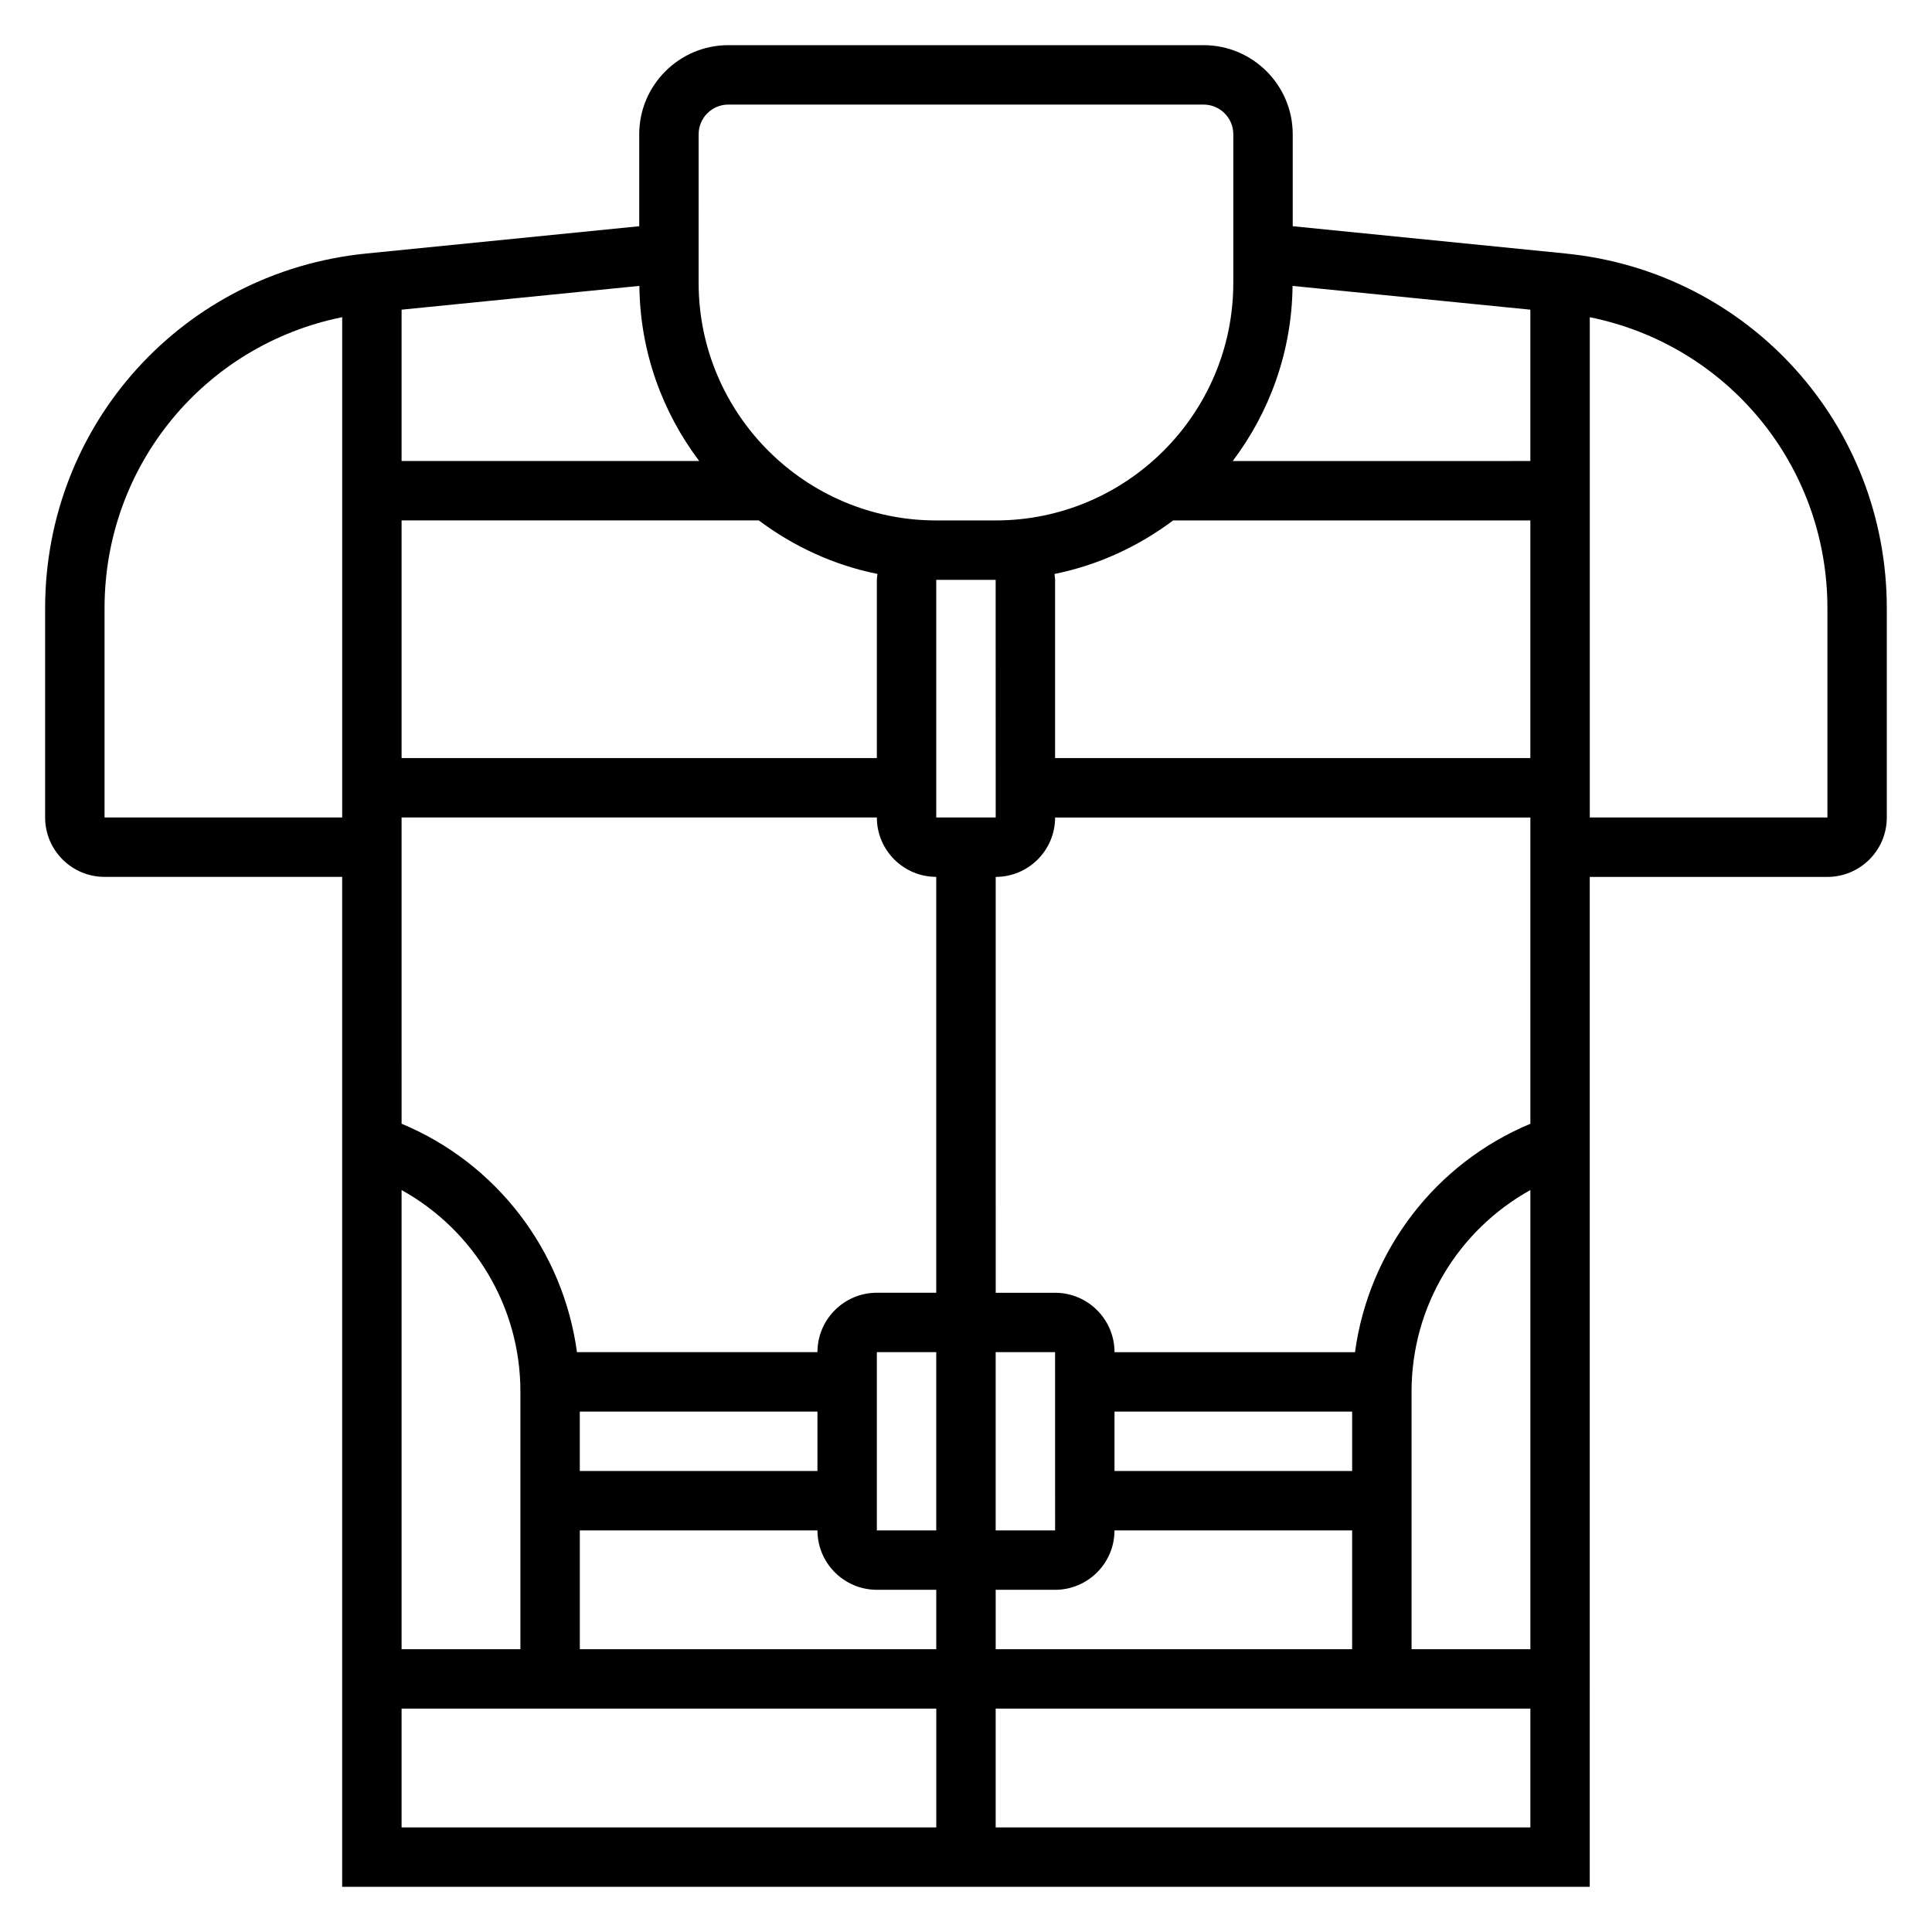
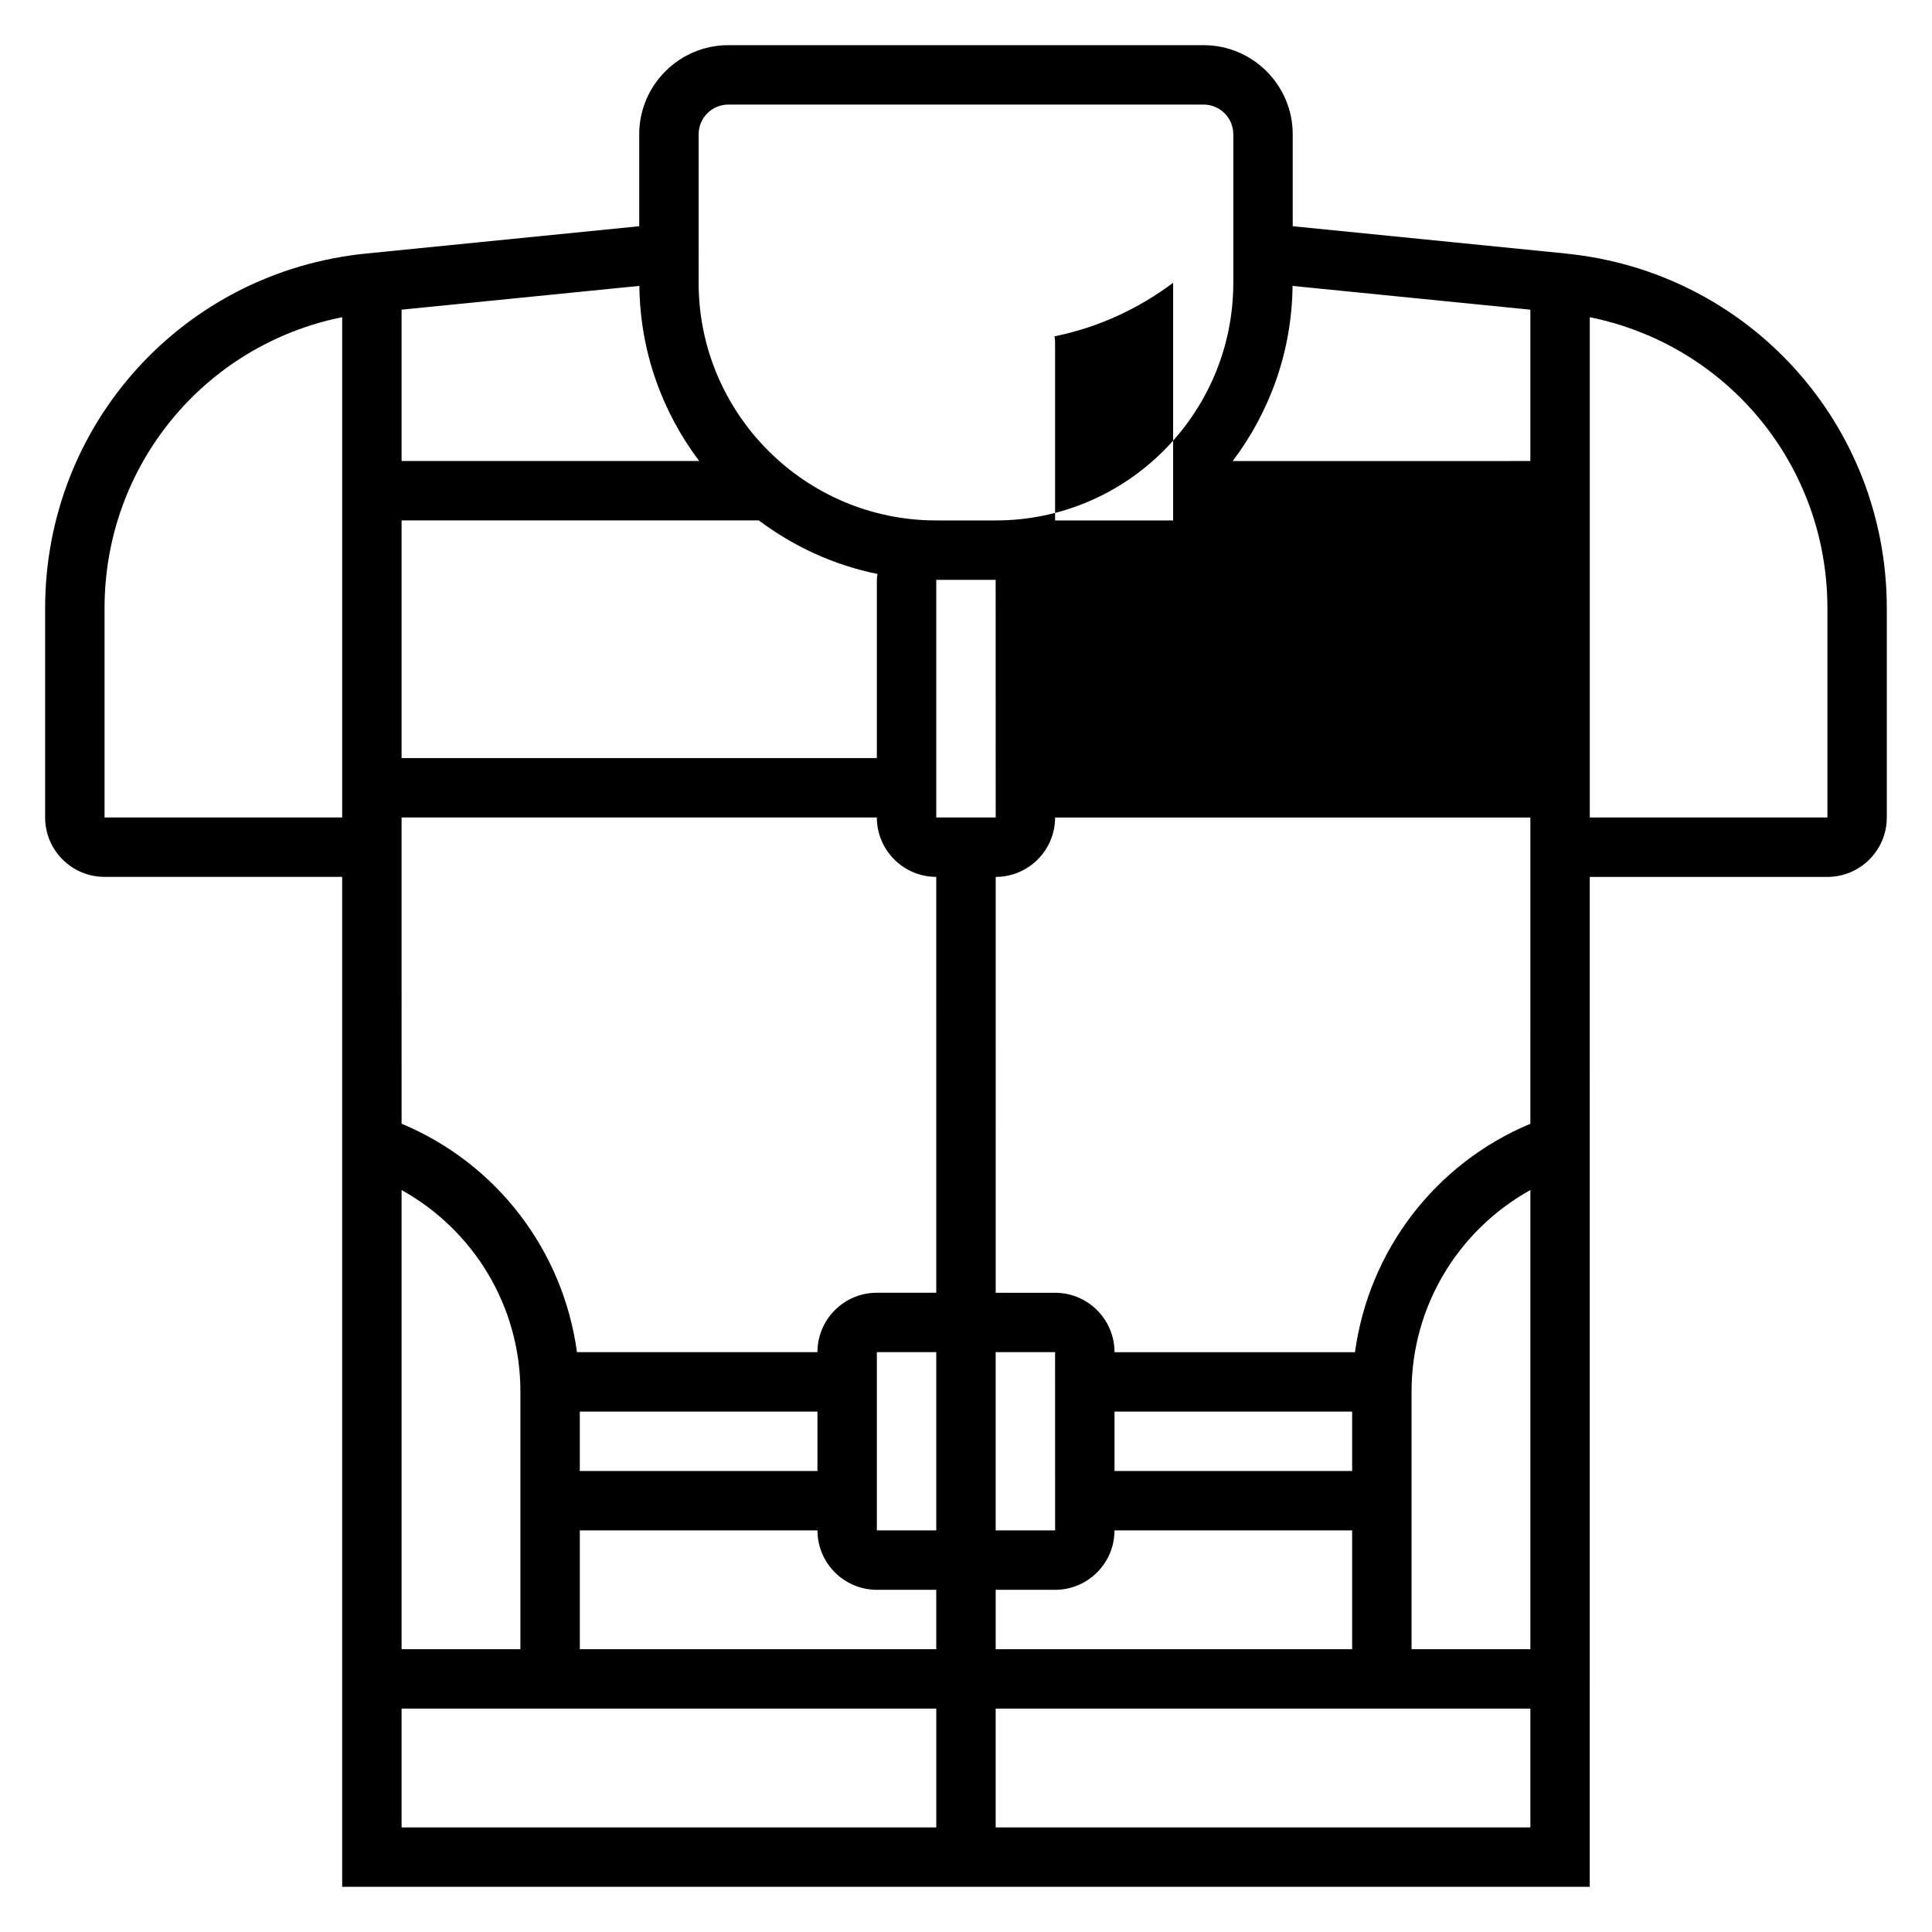
<svg xmlns="http://www.w3.org/2000/svg" fill="#000000" width="800px" height="800px" version="1.1" viewBox="144 144 512 512">
-   <path d="m558.96 211.19-72.375-7.242v-24.363c0-13.02-10.598-23.617-23.617-23.617h-125.95c-13.02 0-23.617 10.598-23.617 23.617v24.363l-72.375 7.242c-48.492 4.844-85.066 45.25-85.066 93.992v55.457c0 8.684 7.062 15.742 15.742 15.742h62.977v267.65h330.62l0.004-267.64h62.977c8.684 0 15.742-7.062 15.742-15.742v-55.457c0-48.746-36.574-89.152-85.066-93.996zm-104.07 70.73h94.668v62.977h-125.95v-47.23c0-0.535-0.102-1.039-0.156-1.559 11.629-2.348 22.277-7.324 31.441-14.188zm15.797-15.742c9.777-12.965 15.672-29 15.855-46.406l63.016 6.297v40.109zm-62.816 94.461h-15.754v-62.977h15.742zm-15.754 125.95h-15.742c-8.684 0-15.742 7.062-15.742 15.742h-63.73c-3.652-26.891-21.223-49.988-46.477-60.535l-0.004-81.16h125.95c0 8.684 7.062 15.742 15.742 15.742zm0 62.977h-15.742v-47.23h15.742zm15.746-47.23h15.742l0.008 47.23h-15.75zm-47.234 31.488h-62.977v-15.742h62.977zm15.746-236.16v47.23h-125.95v-62.977h94.668c9.164 6.863 19.82 11.84 31.449 14.184-0.062 0.523-0.164 1.023-0.164 1.562zm-125.95-31.488v-40.109l63.016-6.305c0.18 17.414 6.078 33.441 15.855 46.406h-78.871zm0 193.2c19.168 10.652 31.488 30.867 31.488 53.395v68.289h-31.488zm47.234 90.195h62.977c0 8.684 7.062 15.742 15.742 15.742h15.742v15.742l-94.461 0.004zm110.21 15.746h15.742c8.684 0 15.742-7.062 15.742-15.742h62.977v31.488l-94.461-0.004zm31.488-47.234h62.977v15.742h-62.977zm110.21-76.277c-25.254 10.547-42.824 33.645-46.477 60.535h-63.73c0-8.684-7.062-15.742-15.742-15.742h-15.742l-0.004-110.21c8.684 0 15.742-7.062 15.742-15.742h125.95zm0 17.57v121.68h-31.488v-68.297c0-22.523 12.32-42.738 31.488-53.387zm-220.42-279.79c0-4.344 3.535-7.871 7.871-7.871h125.95c4.336 0 7.871 3.527 7.871 7.871v39.359c0 34.723-28.254 62.977-62.977 62.977h-15.742c-34.723 0-62.977-28.254-62.977-62.977zm-157.44 181.05v-55.457c0-37.918 26.566-69.77 62.977-77.121v132.58zm78.719 236.16h141.7v31.488h-141.7zm157.44 31.488v-31.488h141.7v31.488zm220.42-267.65h-62.977v-132.57c36.406 7.352 62.977 39.195 62.977 77.121z" />
+   <path d="m558.96 211.19-72.375-7.242v-24.363c0-13.02-10.598-23.617-23.617-23.617h-125.95c-13.02 0-23.617 10.598-23.617 23.617v24.363l-72.375 7.242c-48.492 4.844-85.066 45.25-85.066 93.992v55.457c0 8.684 7.062 15.742 15.742 15.742h62.977v267.65h330.62l0.004-267.64h62.977c8.684 0 15.742-7.062 15.742-15.742v-55.457c0-48.746-36.574-89.152-85.066-93.996zm-104.07 70.73h94.668h-125.95v-47.23c0-0.535-0.102-1.039-0.156-1.559 11.629-2.348 22.277-7.324 31.441-14.188zm15.797-15.742c9.777-12.965 15.672-29 15.855-46.406l63.016 6.297v40.109zm-62.816 94.461h-15.754v-62.977h15.742zm-15.754 125.95h-15.742c-8.684 0-15.742 7.062-15.742 15.742h-63.73c-3.652-26.891-21.223-49.988-46.477-60.535l-0.004-81.16h125.95c0 8.684 7.062 15.742 15.742 15.742zm0 62.977h-15.742v-47.23h15.742zm15.746-47.23h15.742l0.008 47.23h-15.75zm-47.234 31.488h-62.977v-15.742h62.977zm15.746-236.16v47.23h-125.95v-62.977h94.668c9.164 6.863 19.82 11.84 31.449 14.184-0.062 0.523-0.164 1.023-0.164 1.562zm-125.95-31.488v-40.109l63.016-6.305c0.18 17.414 6.078 33.441 15.855 46.406h-78.871zm0 193.2c19.168 10.652 31.488 30.867 31.488 53.395v68.289h-31.488zm47.234 90.195h62.977c0 8.684 7.062 15.742 15.742 15.742h15.742v15.742l-94.461 0.004zm110.21 15.746h15.742c8.684 0 15.742-7.062 15.742-15.742h62.977v31.488l-94.461-0.004zm31.488-47.234h62.977v15.742h-62.977zm110.21-76.277c-25.254 10.547-42.824 33.645-46.477 60.535h-63.73c0-8.684-7.062-15.742-15.742-15.742h-15.742l-0.004-110.21c8.684 0 15.742-7.062 15.742-15.742h125.95zm0 17.57v121.68h-31.488v-68.297c0-22.523 12.32-42.738 31.488-53.387zm-220.42-279.79c0-4.344 3.535-7.871 7.871-7.871h125.95c4.336 0 7.871 3.527 7.871 7.871v39.359c0 34.723-28.254 62.977-62.977 62.977h-15.742c-34.723 0-62.977-28.254-62.977-62.977zm-157.44 181.05v-55.457c0-37.918 26.566-69.77 62.977-77.121v132.58zm78.719 236.16h141.7v31.488h-141.7zm157.44 31.488v-31.488h141.7v31.488zm220.42-267.65h-62.977v-132.57c36.406 7.352 62.977 39.195 62.977 77.121z" />
</svg>